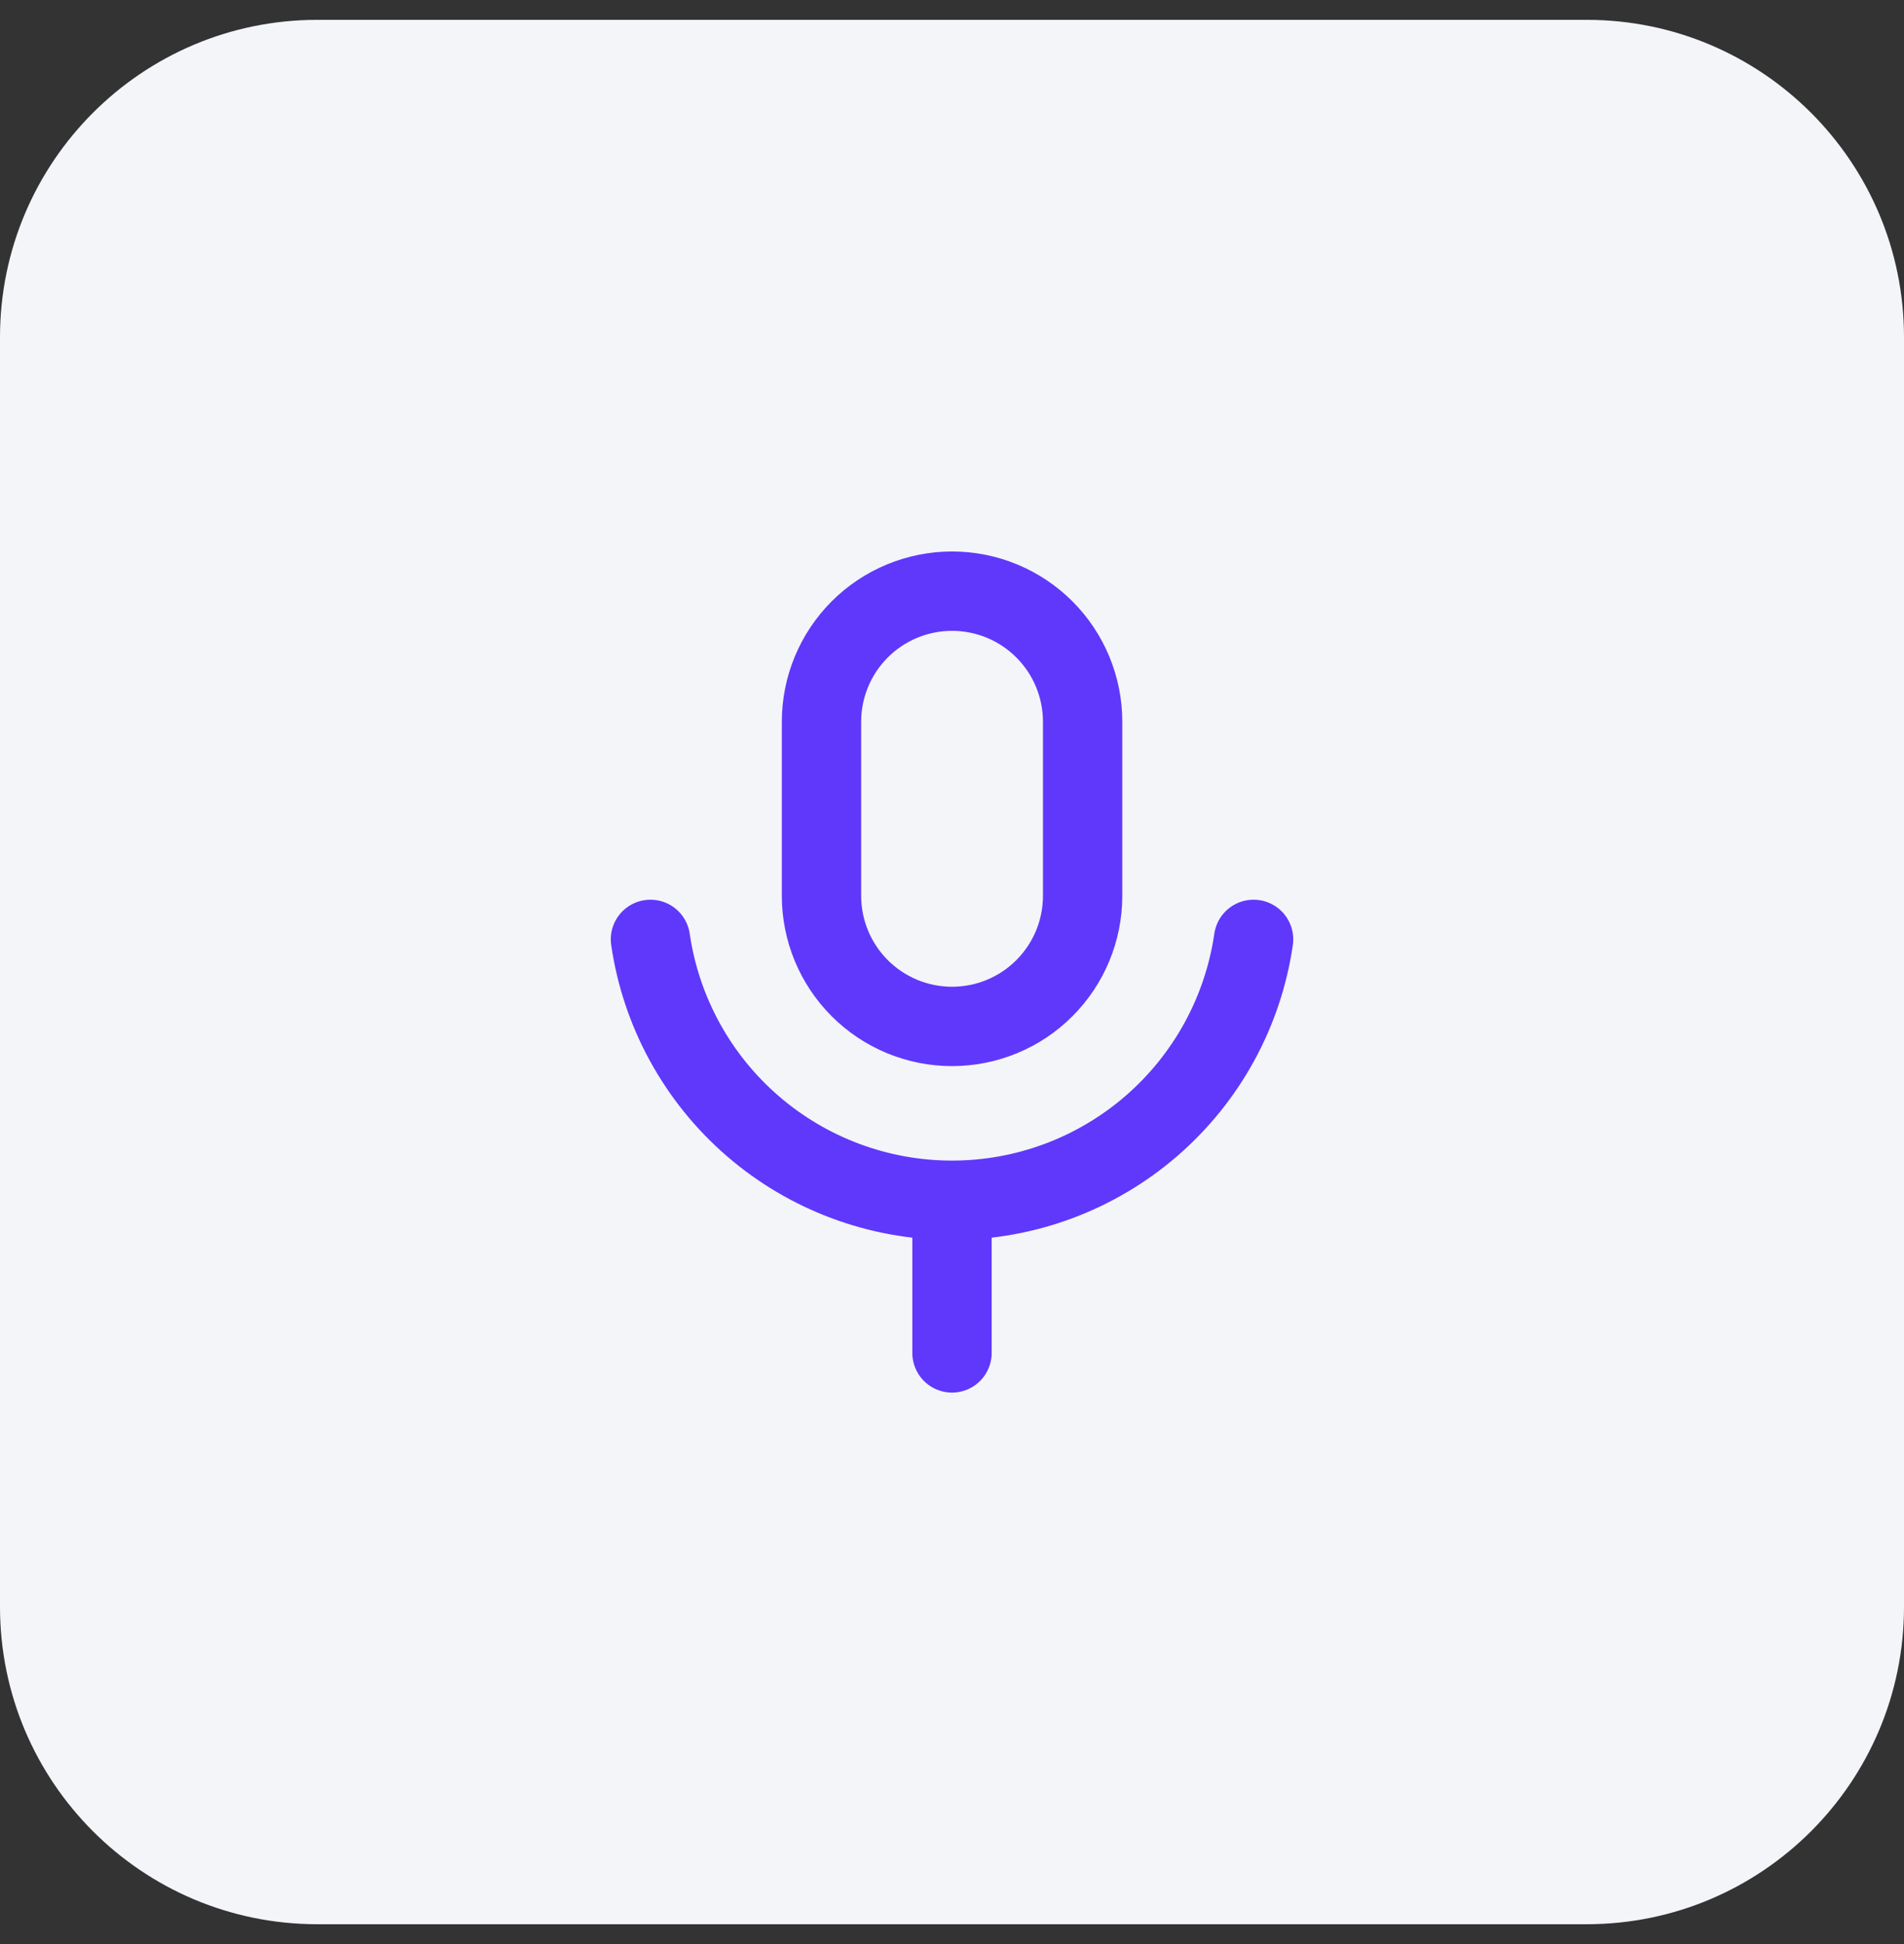
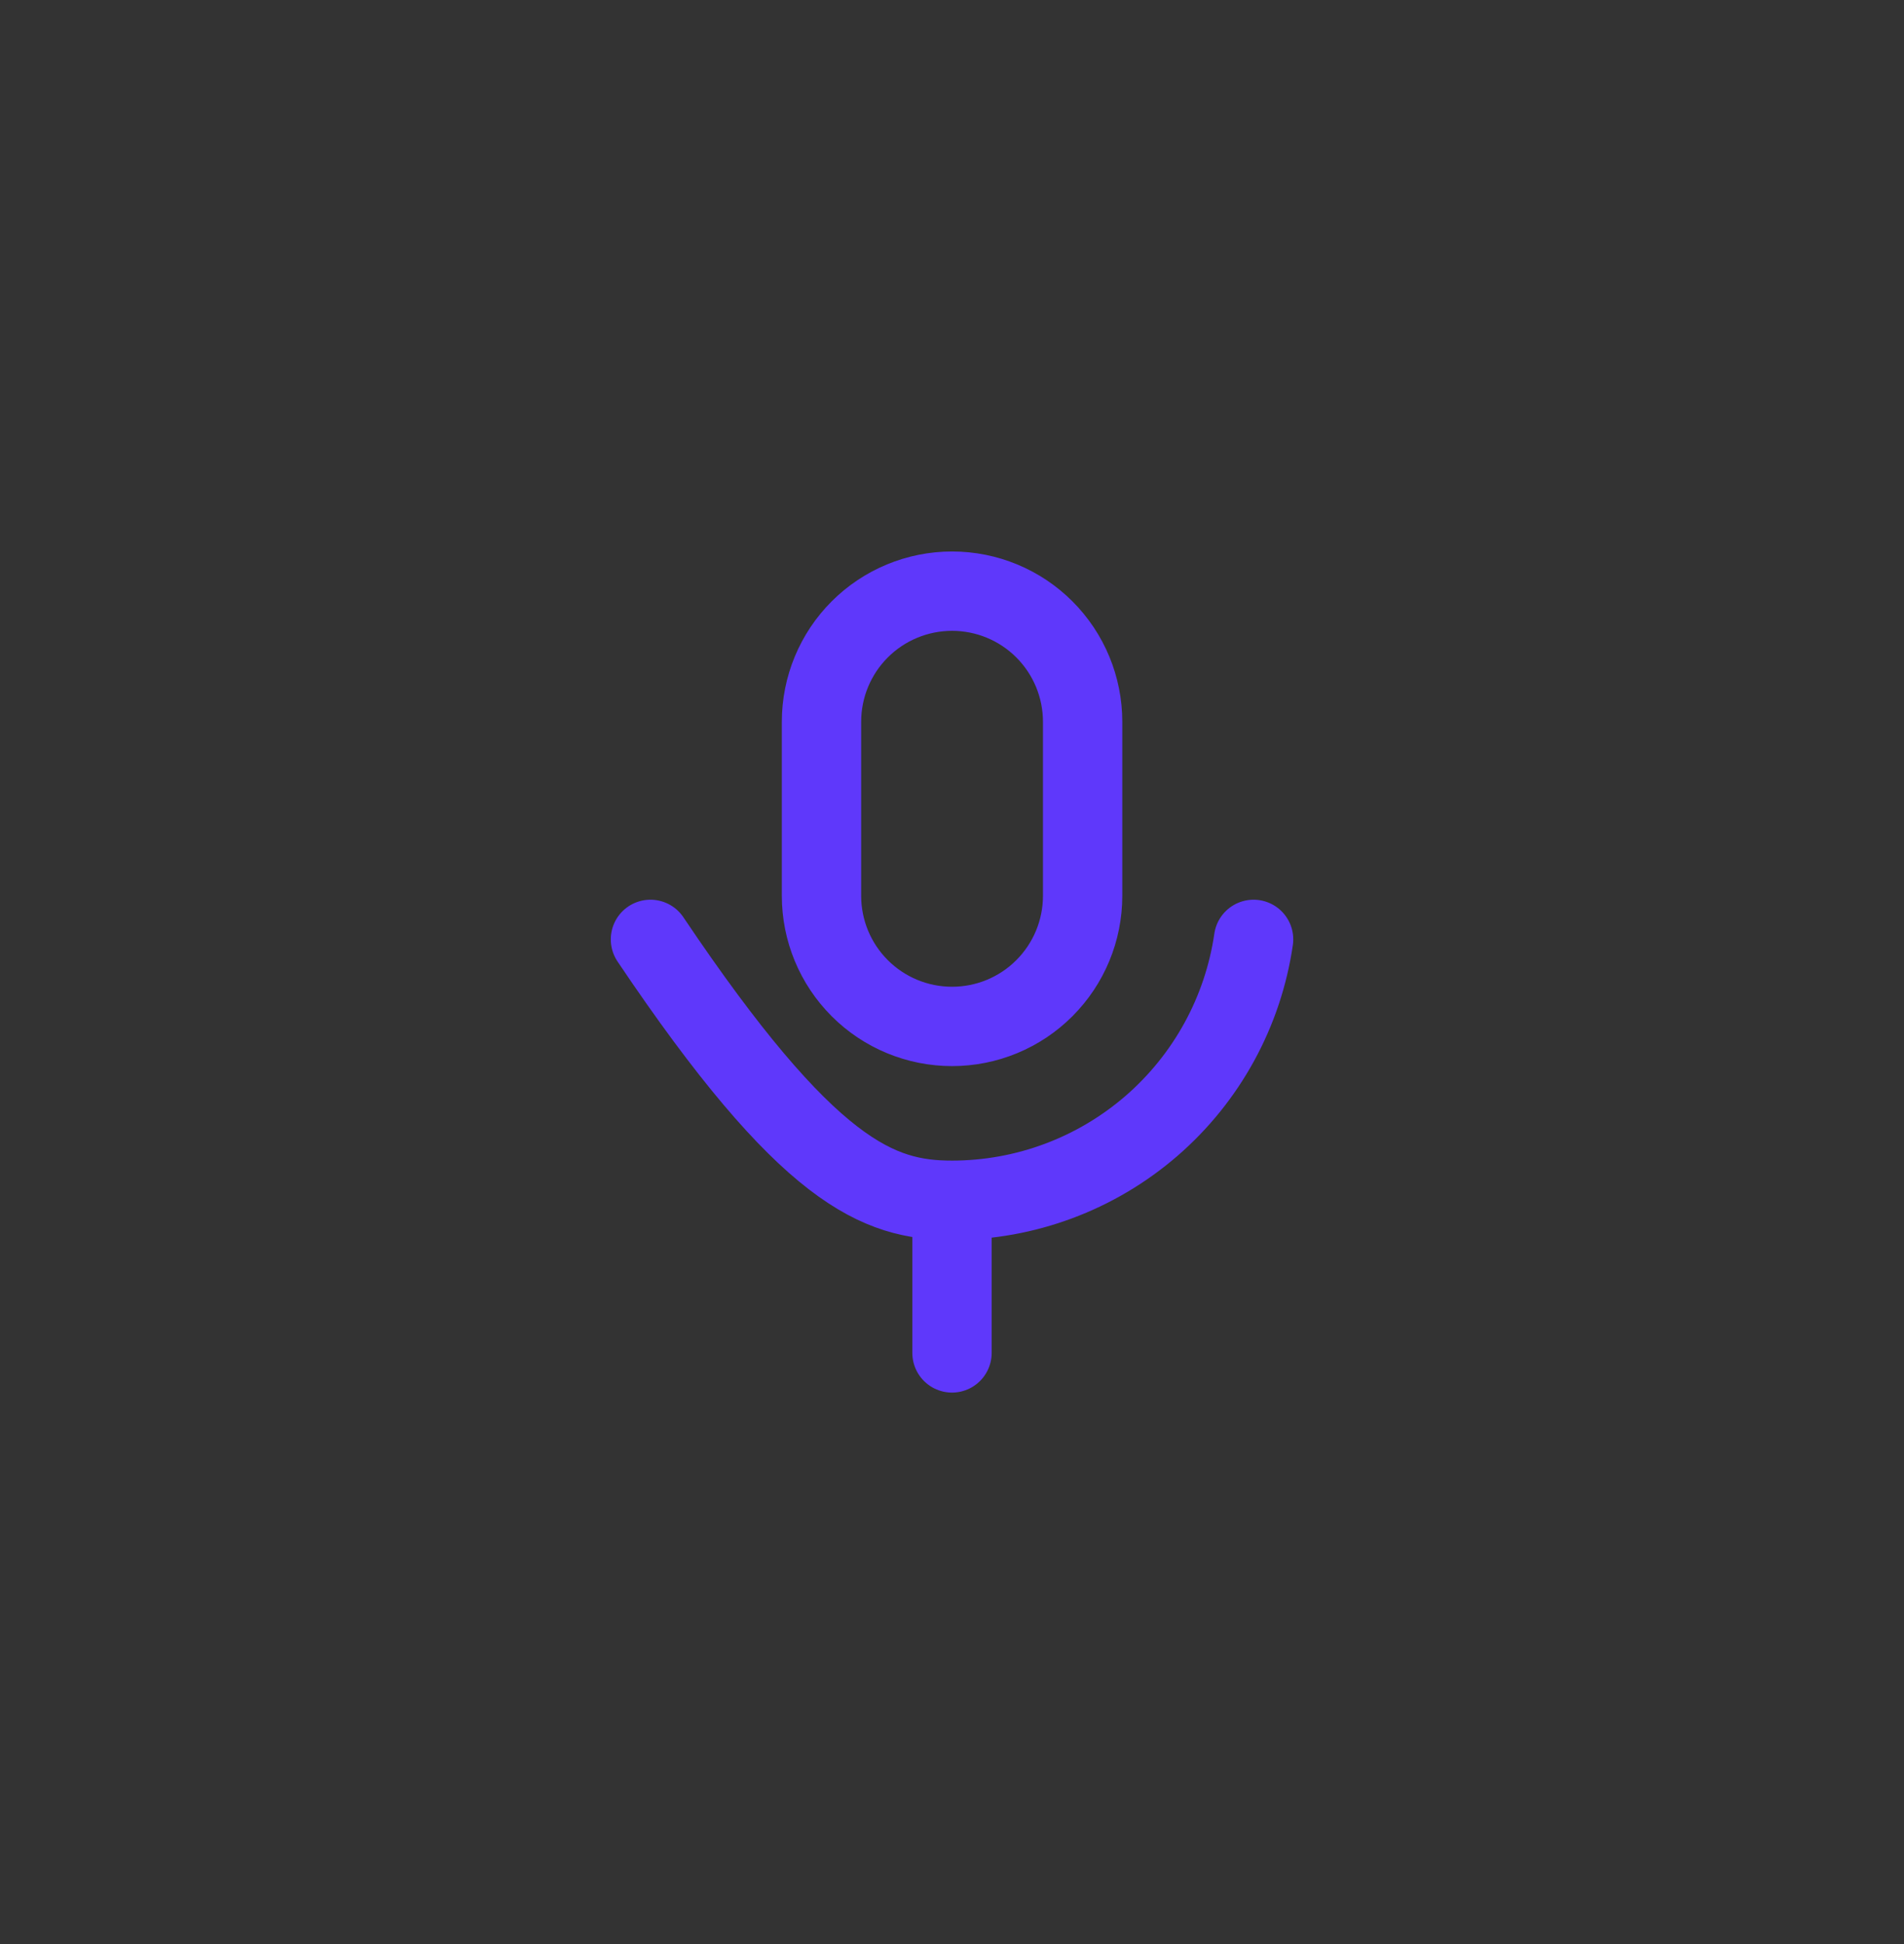
<svg xmlns="http://www.w3.org/2000/svg" width="48" height="49" viewBox="0 0 48 49" fill="none">
  <rect x="0" y="0" width="48" height="49" fill="#333333" stroke="none" />
-   <path d="M0 8.5C0 4.082 3.582 0.5 8 0.5H40C44.418 0.5 48 4.082 48 8.5V40.5C48 44.918 44.418 48.5 40 48.5H8C3.582 48.5 0 44.918 0 40.5V8.5Z" fill="#F3F5F8" />
-   <path d="M16.398 23.677C16.664 25.503 17.579 27.173 18.975 28.381C20.371 29.588 22.155 30.253 24 30.253M24 30.253C25.846 30.253 27.63 29.588 29.026 28.381C30.422 27.173 31.337 25.503 31.603 23.677M24 30.253V34.1M24.002 14.9C23.129 14.9 22.291 15.247 21.674 15.864C21.057 16.481 20.71 17.318 20.71 18.191V22.58C20.71 23.453 21.057 24.29 21.674 24.907C22.291 25.525 23.129 25.871 24.002 25.871C24.875 25.871 25.712 25.525 26.329 24.907C26.946 24.29 27.293 23.453 27.293 22.58V18.191C27.293 17.318 26.946 16.481 26.329 15.864C25.712 15.247 24.875 14.9 24.002 14.9Z" stroke="#5F38FB" stroke-width="2" stroke-linecap="round" stroke-linejoin="round" />
+   <path d="M16.398 23.677C20.371 29.588 22.155 30.253 24 30.253M24 30.253C25.846 30.253 27.63 29.588 29.026 28.381C30.422 27.173 31.337 25.503 31.603 23.677M24 30.253V34.1M24.002 14.9C23.129 14.9 22.291 15.247 21.674 15.864C21.057 16.481 20.71 17.318 20.71 18.191V22.58C20.71 23.453 21.057 24.29 21.674 24.907C22.291 25.525 23.129 25.871 24.002 25.871C24.875 25.871 25.712 25.525 26.329 24.907C26.946 24.29 27.293 23.453 27.293 22.58V18.191C27.293 17.318 26.946 16.481 26.329 15.864C25.712 15.247 24.875 14.9 24.002 14.9Z" stroke="#5F38FB" stroke-width="2" stroke-linecap="round" stroke-linejoin="round" />
</svg>